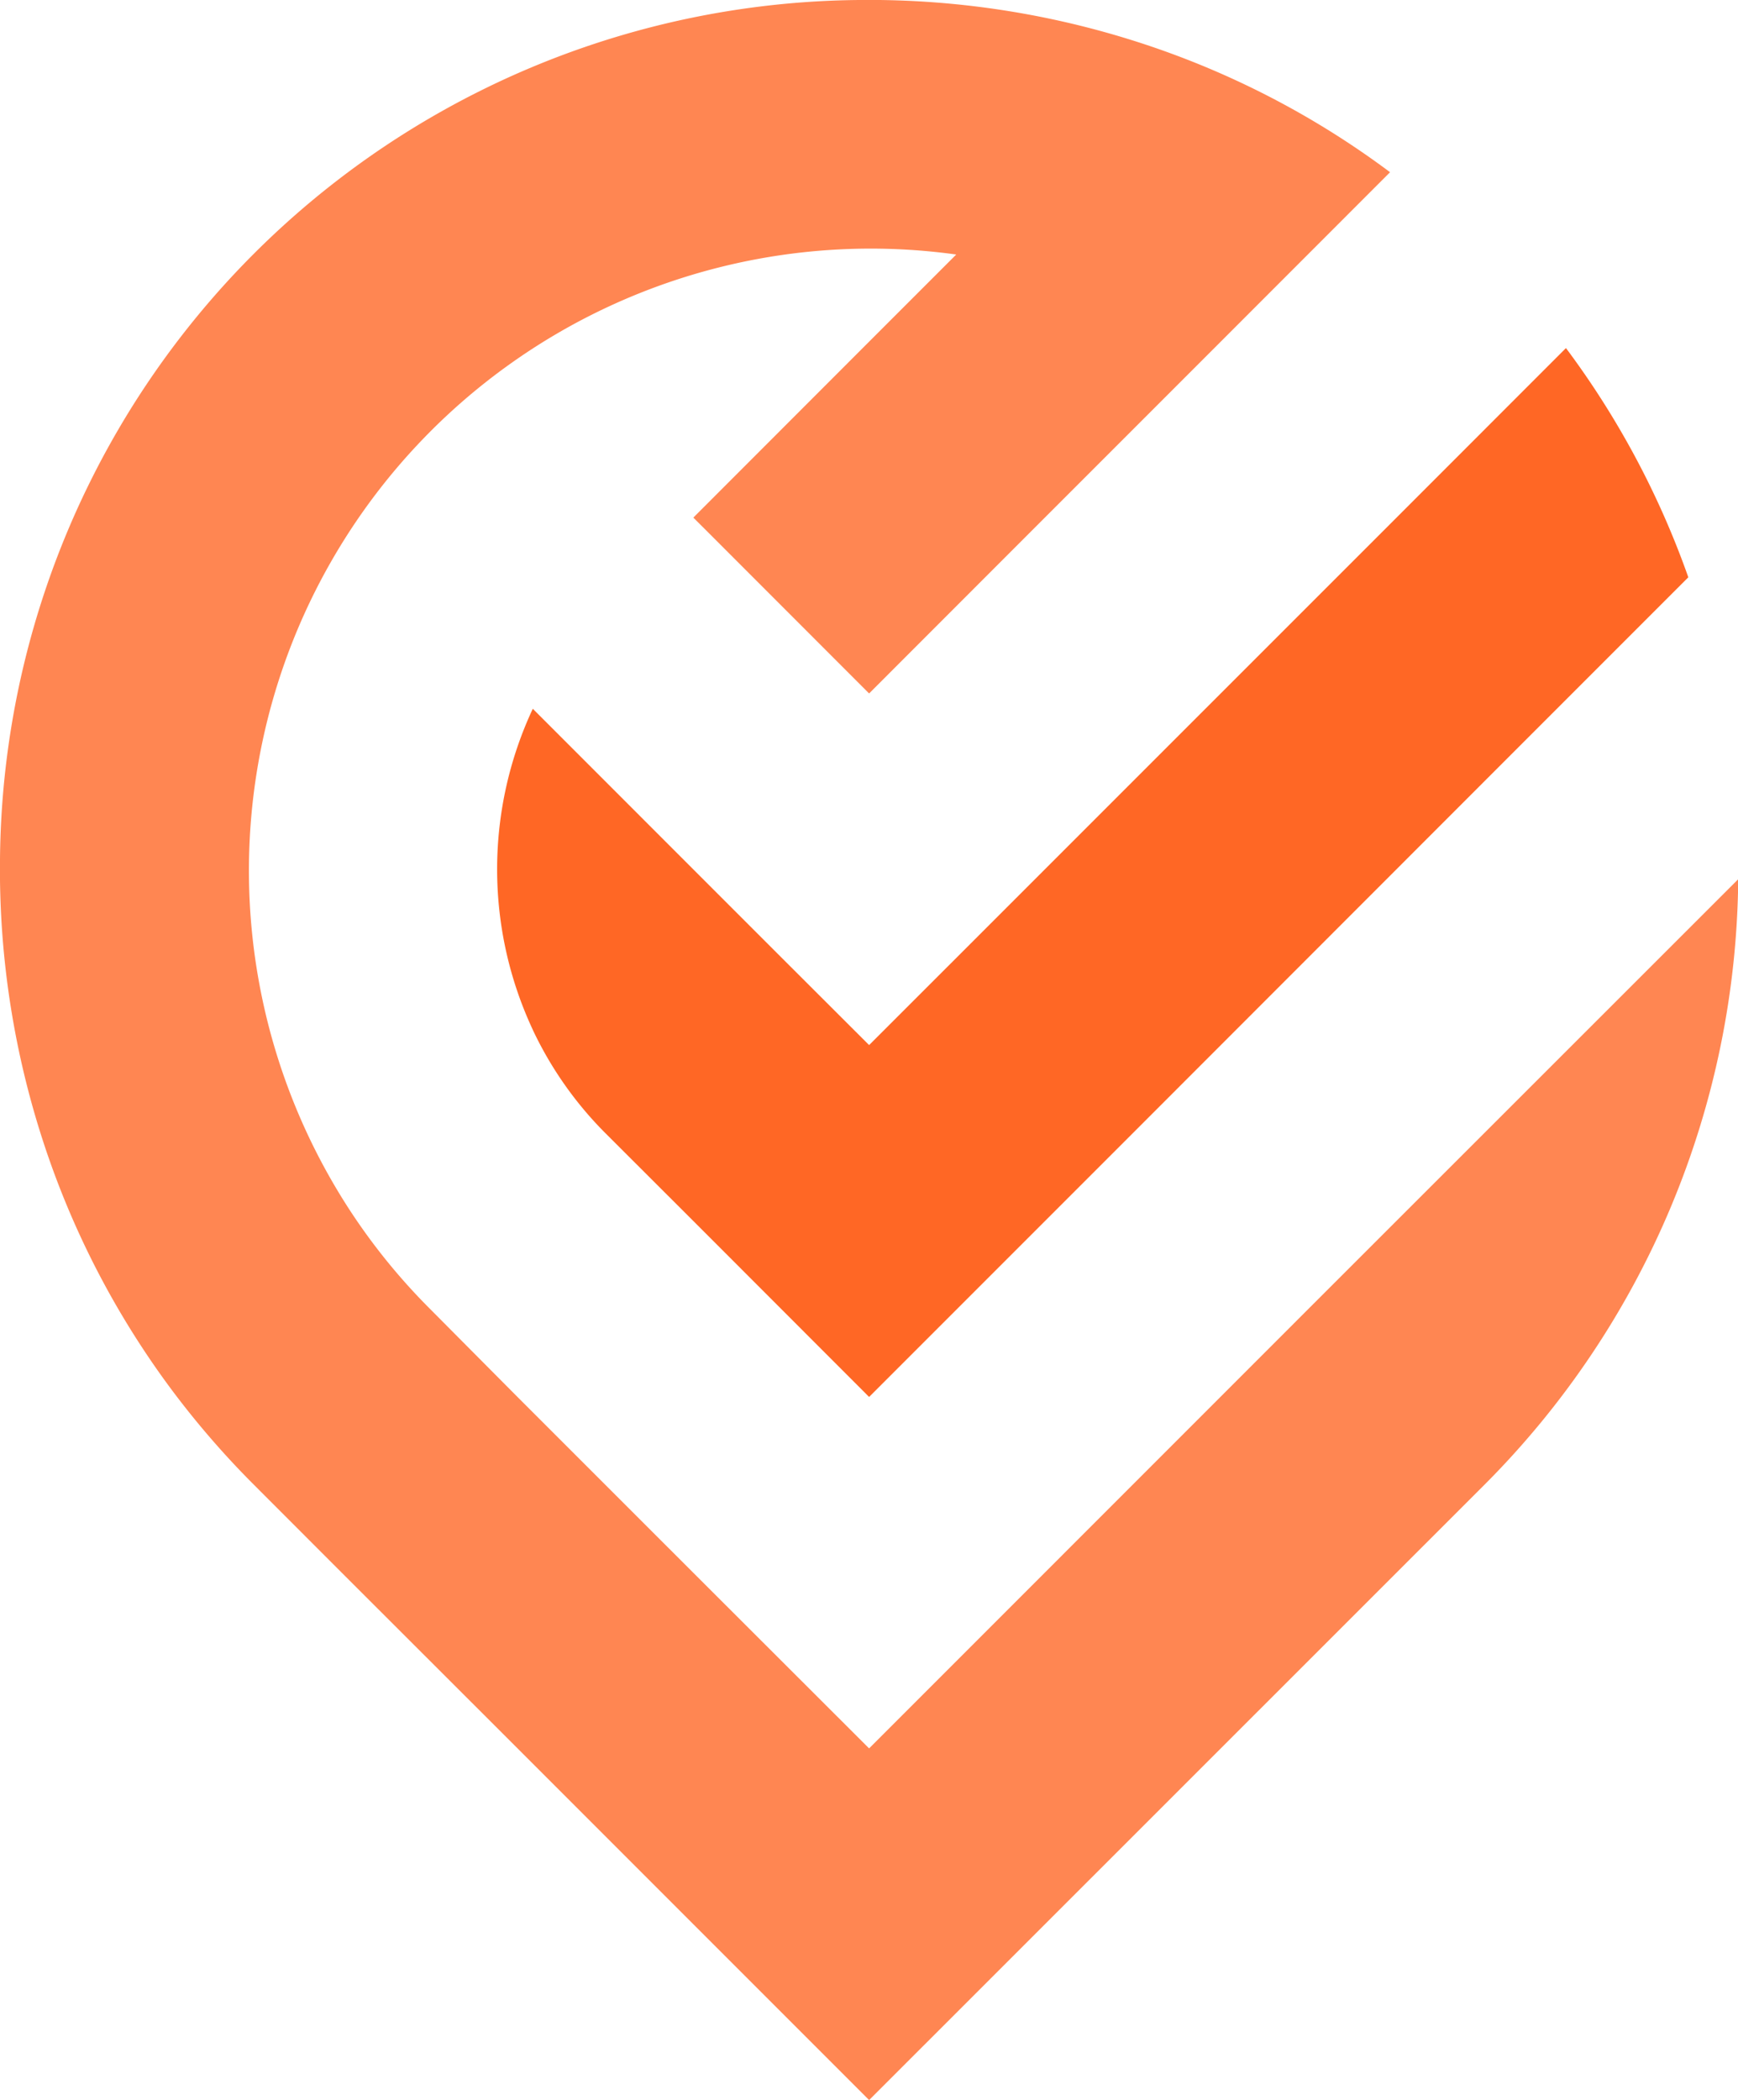
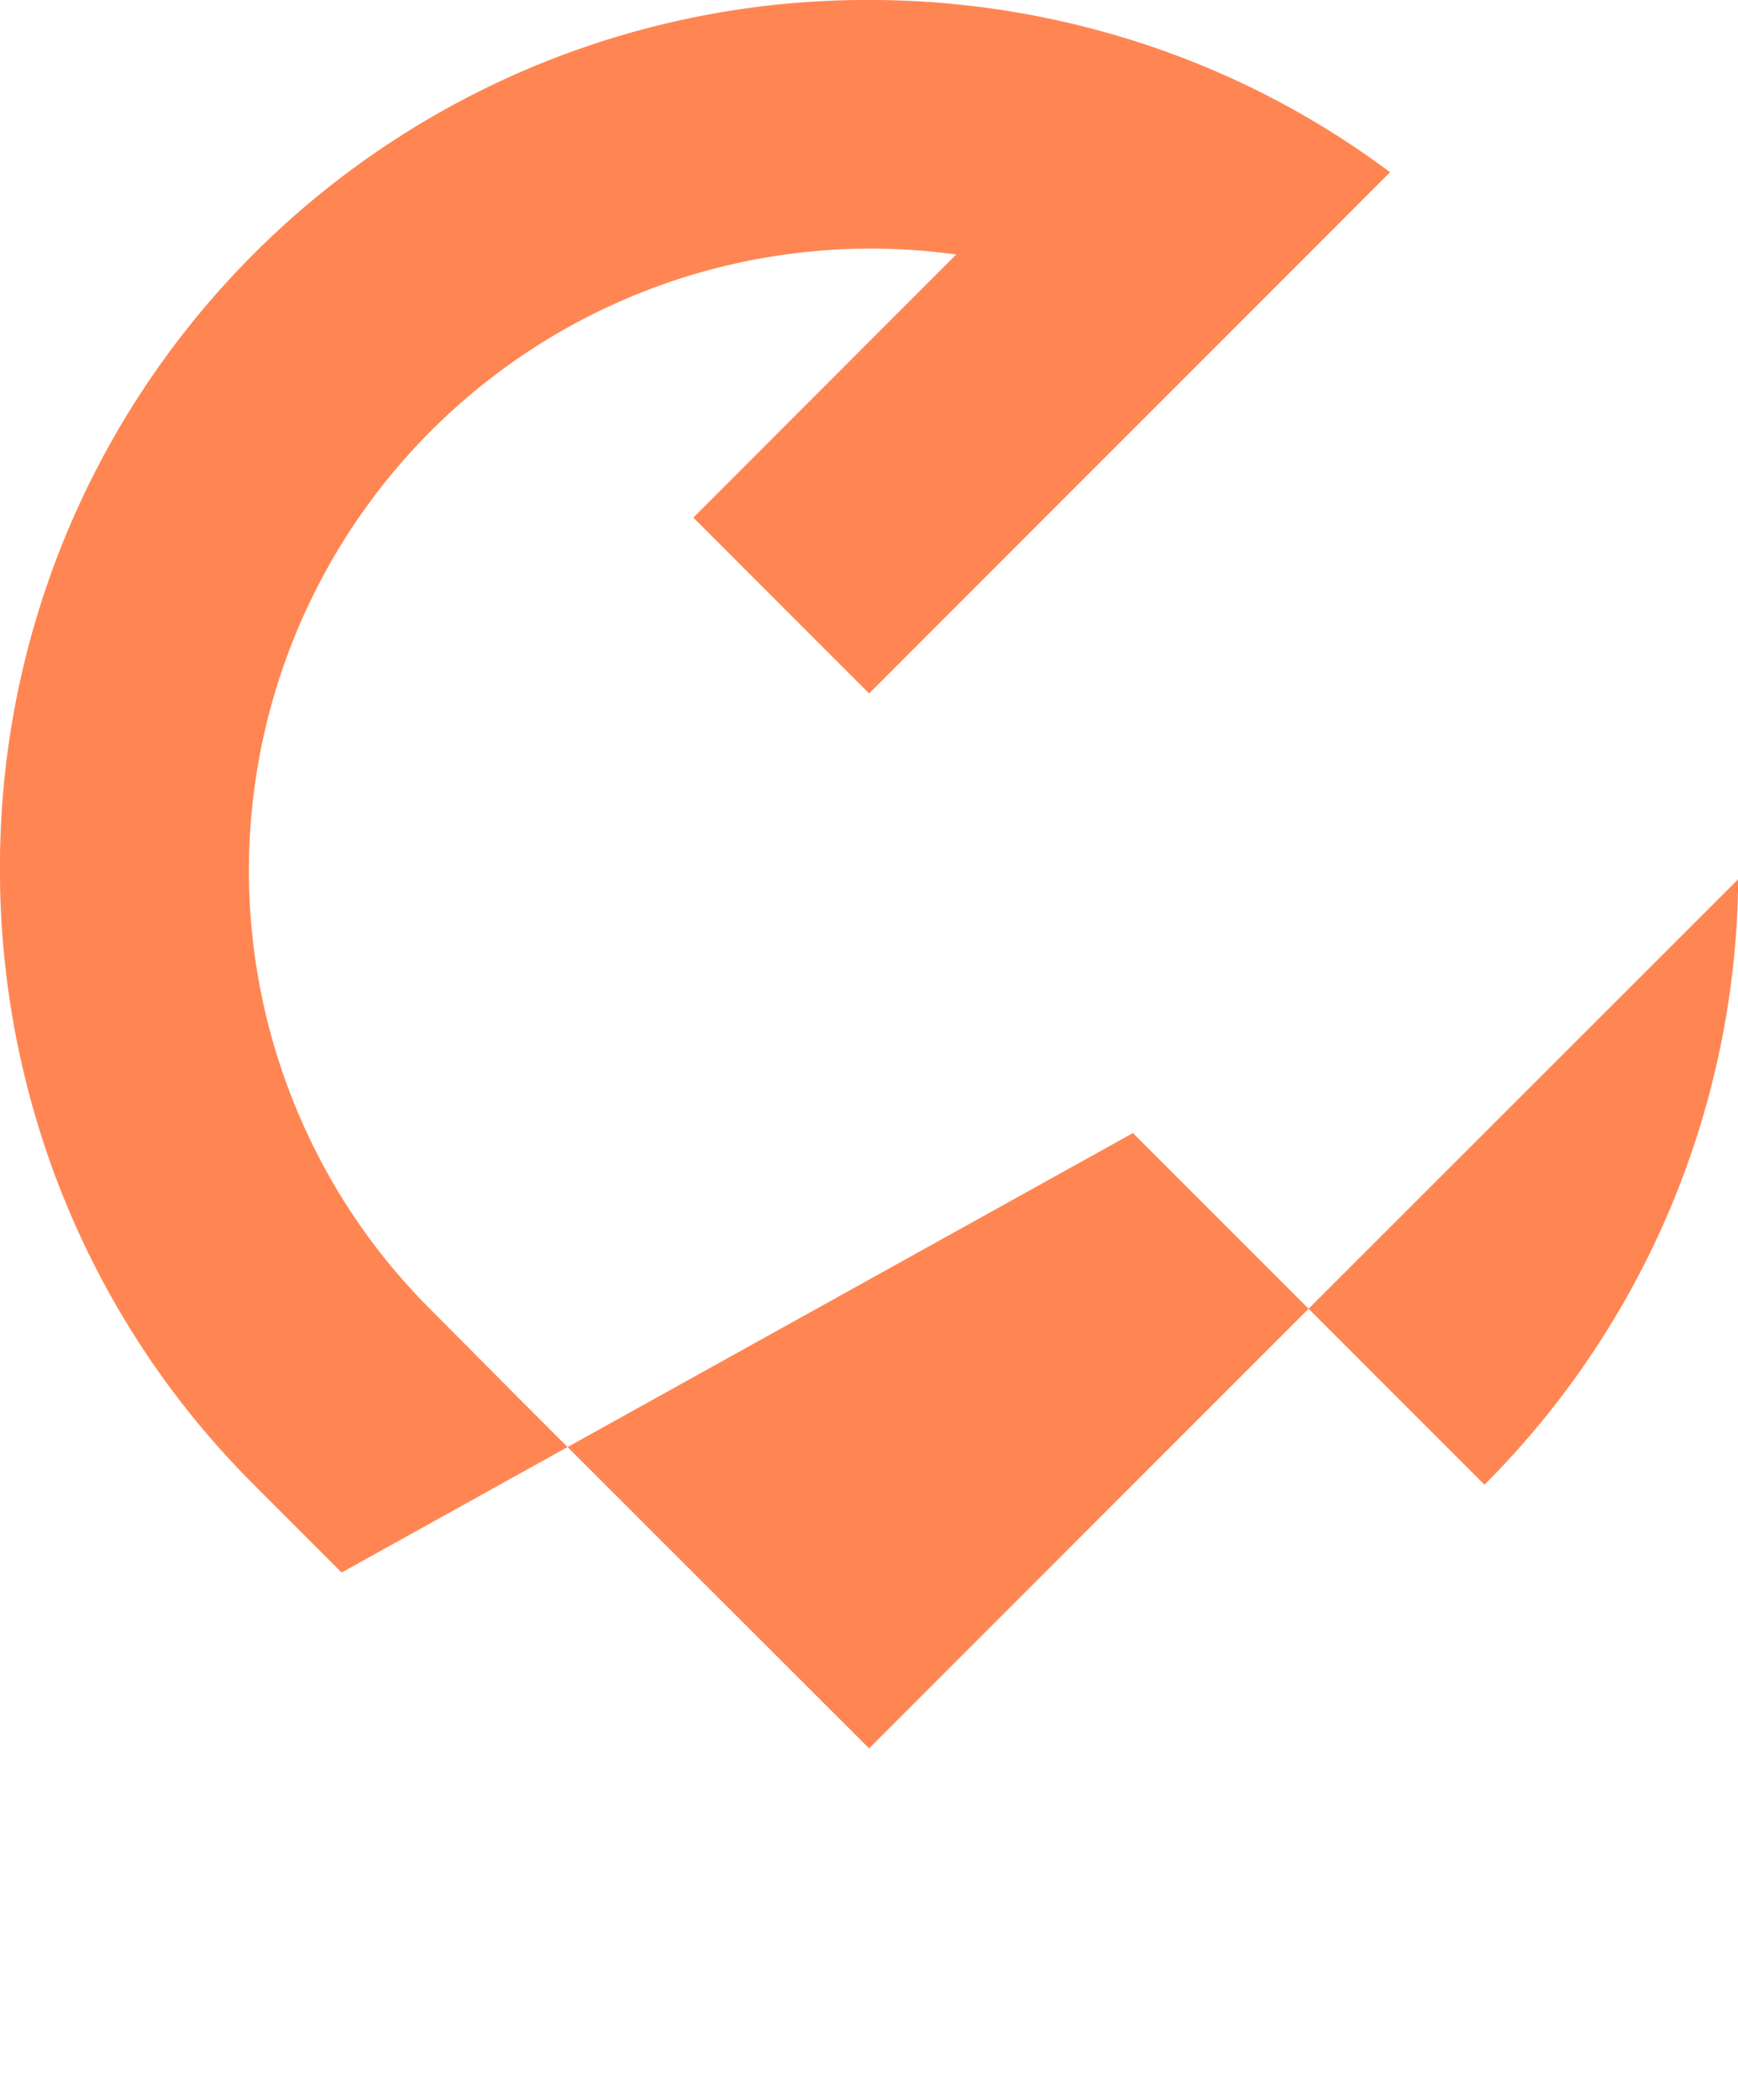
<svg xmlns="http://www.w3.org/2000/svg" viewBox="0 0 401.95 485.57">
  <defs>
    <style>.cls-1{fill:#ff6725;}.cls-1,.cls-2{fill-rule:evenodd;}.cls-2{fill:#ff8652;}</style>
  </defs>
  <title>logoAsset 6</title>
  <g id="Layer_2" data-name="Layer 2">
    <g id="Layer_1-2" data-name="Layer 1">
-       <path class="cls-1" d="M123.22,238.1a87.59,87.59,0,0,1,0-74.22L160.33,201l20.33,20.33L201,241.64l20.33-20.32,57.44-57.44,42.14-42.13,41.25-41.27a199.39,199.39,0,0,1,28.3,53l-47.35,47.36L262,262l-61,61L160.33,282.3,140,262a85.21,85.21,0,0,1-16.78-23.88" />
-       <path class="cls-2" d="M402,203.29a200.49,200.49,0,0,1-58.68,140L201,485.57l-40.65-40.65-40.65-40.66L79,363.6,58.7,343.28A202,202,0,0,1,39.82,321.5a199.55,199.55,0,0,1-28.29-53A202.91,202.91,0,0,1,0,198.69,200.41,200.41,0,0,1,198.69,0a203.18,203.18,0,0,1,69.79,11.52,199.09,199.09,0,0,1,53,28.3L280.23,81.09l-38.59,38.59-3.55,3.55L201,160.34l-37.1-37.12-3.55-3.54L201,79l20.15-20.15a143.81,143.81,0,0,0-140,221.35,142.28,142.28,0,0,0,18.26,22.4L119.68,323l40.65,40.64L201,404.26,302.62,302.62Z" />
+       <path class="cls-2" d="M402,203.29a200.49,200.49,0,0,1-58.68,140l-40.65-40.65-40.65-40.66L79,363.6,58.7,343.28A202,202,0,0,1,39.82,321.5a199.55,199.55,0,0,1-28.29-53A202.91,202.91,0,0,1,0,198.69,200.41,200.41,0,0,1,198.69,0a203.18,203.18,0,0,1,69.79,11.52,199.09,199.09,0,0,1,53,28.3L280.23,81.09l-38.59,38.59-3.55,3.55L201,160.34l-37.1-37.12-3.55-3.54L201,79l20.15-20.15a143.81,143.81,0,0,0-140,221.35,142.28,142.28,0,0,0,18.26,22.4L119.68,323l40.65,40.64L201,404.26,302.62,302.62Z" />
    </g>
  </g>
</svg>